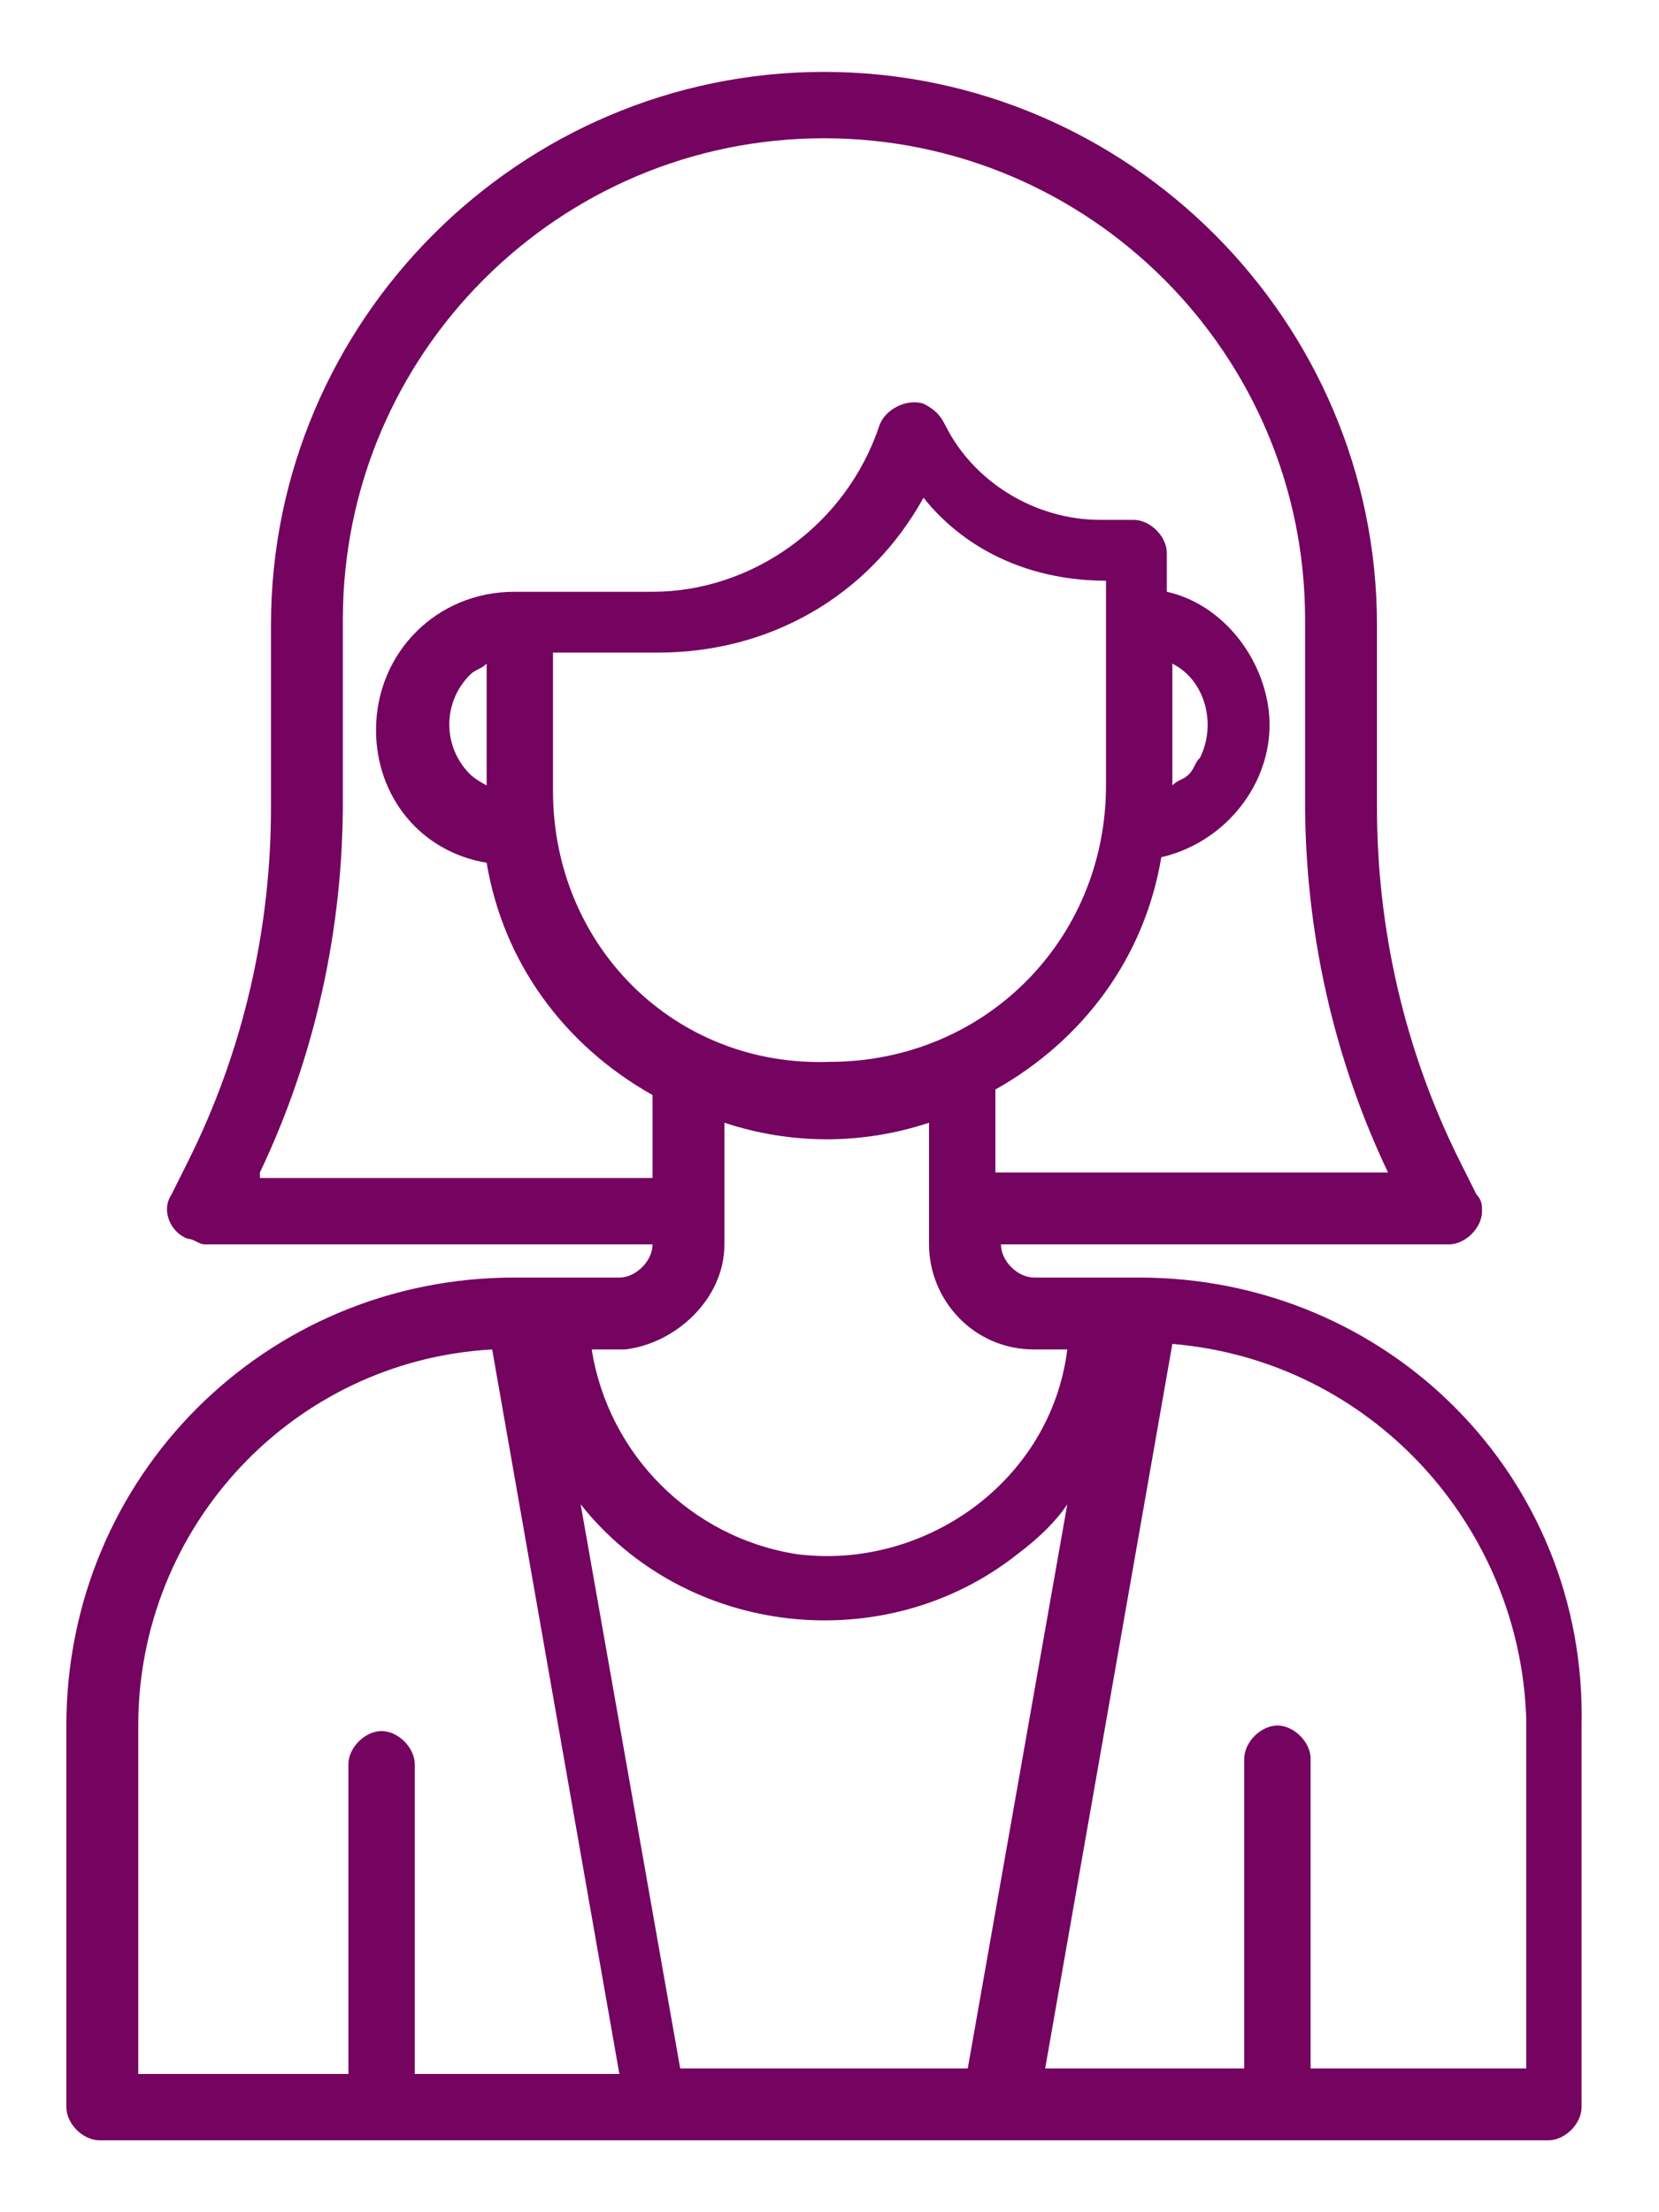
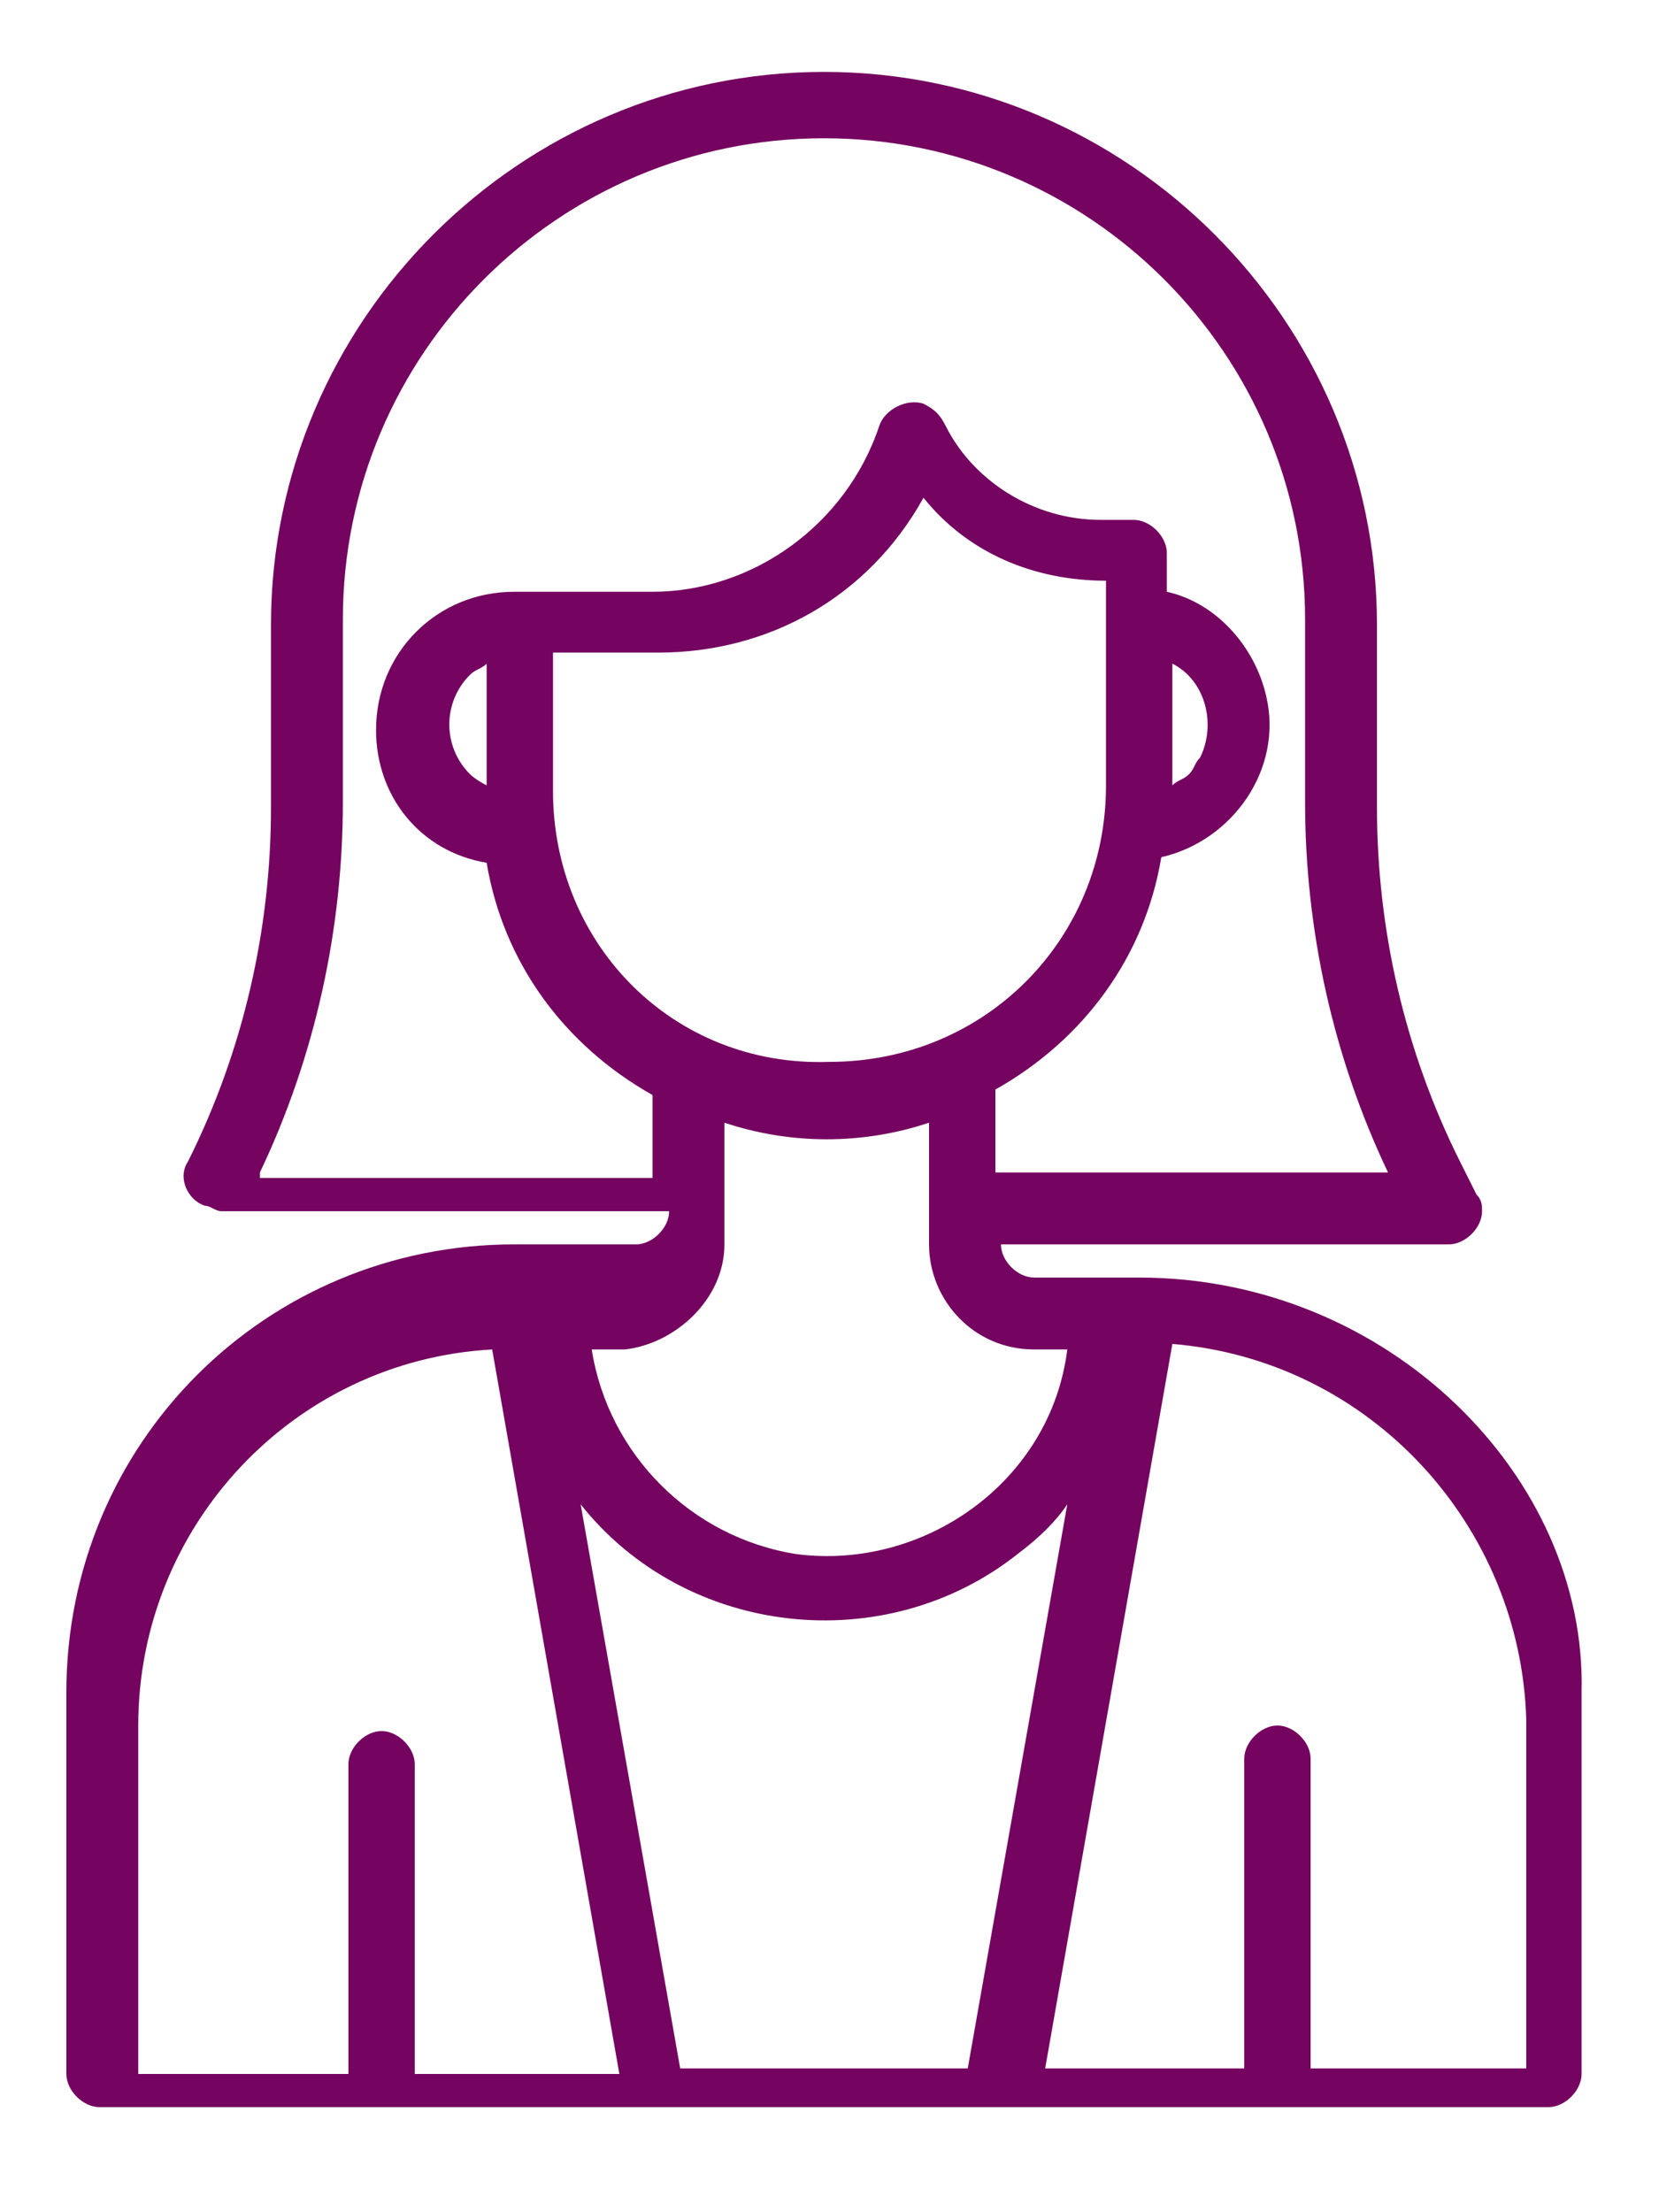
<svg xmlns="http://www.w3.org/2000/svg" id="Layer_1" x="0px" y="0px" viewBox="0 0 30 40" style="enable-background:new 0 0 30 40;" xml:space="preserve">
  <style type="text/css"> .st0{fill:#74045F;} </style>
-   <path class="st0" d="M20.6,23.1h-1.9c-0.3,0-0.6-0.3-0.6-0.6h8.1c0.3,0,0.6-0.3,0.6-0.6c0-0.1,0-0.2-0.1-0.3l-0.3-0.6 c-1-2-1.5-4.2-1.5-6.4v-3.3c0-5.5-4.5-10-10-10c-5.5,0-10,4.5-10,10v3.3c0,2.2-0.5,4.4-1.5,6.4l-0.3,0.6c-0.2,0.3,0,0.7,0.3,0.8 c0.1,0,0.2,0.1,0.3,0.1h8.1c0,0.3-0.3,0.6-0.6,0.6H9.3c-4.5,0-8.1,3.6-8.1,8.1v6.9c0,0.3,0.3,0.6,0.6,0.6h26.2 c0.3,0,0.6-0.3,0.6-0.6v-6.9C28.7,26.7,25.1,23.1,20.6,23.1z M10,14.3v-2.5h1.9c2,0,3.8-1,4.8-2.8c0.8,1,2,1.5,3.3,1.5v3.7 c0,2.8-2.2,5-5,5C12.2,19.3,10,17.1,10,14.3z M8.5,14c-0.5-0.5-0.5-1.3,0-1.8c0.1-0.1,0.2-0.1,0.3-0.2v2.2C8.6,14.1,8.5,14,8.5,14z M21.2,12c0.6,0.3,0.8,1.1,0.5,1.7c-0.1,0.1-0.1,0.2-0.2,0.3c-0.1,0.1-0.2,0.1-0.3,0.2V12z M4.7,21.2c1-2.1,1.5-4.4,1.5-6.7v-3.3 c0-4.8,3.9-8.7,8.7-8.7c4.8,0,8.7,3.9,8.7,8.7v3.3c0,2.3,0.5,4.6,1.5,6.7h-7.1v-1.5c1.6-0.9,2.7-2.4,3-4.2c1.3-0.3,2.2-1.6,1.9-2.9 c-0.2-0.9-0.9-1.7-1.8-1.9V10c0-0.3-0.3-0.6-0.6-0.6h-0.6c-1.2,0-2.3-0.7-2.8-1.7c0,0,0,0,0,0c-0.1-0.2-0.2-0.3-0.4-0.4 c-0.3-0.1-0.7,0.1-0.8,0.4c-0.6,1.8-2.3,3-4.1,3H9.3c-1.4,0-2.5,1.1-2.5,2.5c0,1.2,0.8,2.2,2,2.4c0.3,1.8,1.4,3.3,3,4.2v1.5H4.7z M13.1,22.5v-2.2c1.2,0.4,2.5,0.4,3.7,0v2.2c0,1,0.8,1.9,1.9,1.9h0.6c-0.3,2.4-2.6,4-4.9,3.7c-1.9-0.3-3.4-1.8-3.7-3.7h0.6 C12.2,24.3,13.1,23.5,13.1,22.5z M19.3,27.2l-1.8,10.2h-5.2l-1.8-10.2c1.9,2.4,5.5,2.8,7.9,0.9C18.8,27.8,19.1,27.5,19.3,27.2z M2.5,31.2c0-3.6,2.8-6.6,6.4-6.8l2.3,13.1H7.5v-5.6c0-0.3-0.3-0.6-0.6-0.6c-0.3,0-0.6,0.3-0.6,0.6v5.6H2.5V31.2z M27.4,37.4h-3.7 v-5.6c0-0.3-0.3-0.6-0.6-0.6c-0.3,0-0.6,0.3-0.6,0.6v5.6h-3.6l2.3-13.1c3.6,0.3,6.3,3.3,6.4,6.8V37.4z" />
+   <path class="st0" d="M20.6,23.1h-1.9c-0.3,0-0.6-0.3-0.6-0.6h8.1c0.3,0,0.6-0.3,0.6-0.6c0-0.1,0-0.2-0.1-0.3l-0.3-0.6 c-1-2-1.5-4.2-1.5-6.4v-3.3c0-5.5-4.5-10-10-10c-5.5,0-10,4.5-10,10v3.3c0,2.2-0.5,4.4-1.5,6.4c-0.2,0.3,0,0.7,0.3,0.8 c0.1,0,0.2,0.1,0.3,0.1h8.1c0,0.3-0.3,0.6-0.6,0.6H9.3c-4.5,0-8.1,3.6-8.1,8.1v6.9c0,0.3,0.3,0.6,0.6,0.6h26.2 c0.3,0,0.6-0.3,0.6-0.6v-6.9C28.7,26.7,25.1,23.1,20.6,23.1z M10,14.3v-2.5h1.9c2,0,3.8-1,4.8-2.8c0.8,1,2,1.5,3.3,1.5v3.7 c0,2.8-2.2,5-5,5C12.2,19.3,10,17.1,10,14.3z M8.5,14c-0.5-0.5-0.5-1.3,0-1.8c0.1-0.1,0.2-0.1,0.3-0.2v2.2C8.6,14.1,8.5,14,8.5,14z M21.2,12c0.6,0.3,0.8,1.1,0.5,1.7c-0.1,0.1-0.1,0.2-0.2,0.3c-0.1,0.1-0.2,0.1-0.3,0.2V12z M4.7,21.2c1-2.1,1.5-4.4,1.5-6.7v-3.3 c0-4.8,3.9-8.7,8.7-8.7c4.8,0,8.7,3.9,8.7,8.7v3.3c0,2.3,0.5,4.6,1.5,6.7h-7.1v-1.5c1.6-0.9,2.7-2.4,3-4.2c1.3-0.3,2.2-1.6,1.9-2.9 c-0.2-0.9-0.9-1.7-1.8-1.9V10c0-0.3-0.3-0.6-0.6-0.6h-0.6c-1.2,0-2.3-0.7-2.8-1.7c0,0,0,0,0,0c-0.1-0.2-0.2-0.3-0.4-0.4 c-0.3-0.1-0.7,0.1-0.8,0.4c-0.6,1.8-2.3,3-4.1,3H9.3c-1.4,0-2.5,1.1-2.5,2.5c0,1.2,0.8,2.2,2,2.4c0.3,1.8,1.4,3.3,3,4.2v1.5H4.7z M13.1,22.5v-2.2c1.2,0.4,2.5,0.4,3.7,0v2.2c0,1,0.8,1.9,1.9,1.9h0.6c-0.3,2.4-2.6,4-4.9,3.7c-1.9-0.3-3.4-1.8-3.7-3.7h0.6 C12.2,24.3,13.1,23.5,13.1,22.5z M19.3,27.2l-1.8,10.2h-5.2l-1.8-10.2c1.9,2.4,5.5,2.8,7.9,0.9C18.8,27.8,19.1,27.5,19.3,27.2z M2.5,31.2c0-3.6,2.8-6.6,6.4-6.8l2.3,13.1H7.5v-5.6c0-0.3-0.3-0.6-0.6-0.6c-0.3,0-0.6,0.3-0.6,0.6v5.6H2.5V31.2z M27.4,37.4h-3.7 v-5.6c0-0.3-0.3-0.6-0.6-0.6c-0.3,0-0.6,0.3-0.6,0.6v5.6h-3.6l2.3-13.1c3.6,0.3,6.3,3.3,6.4,6.8V37.4z" />
</svg>